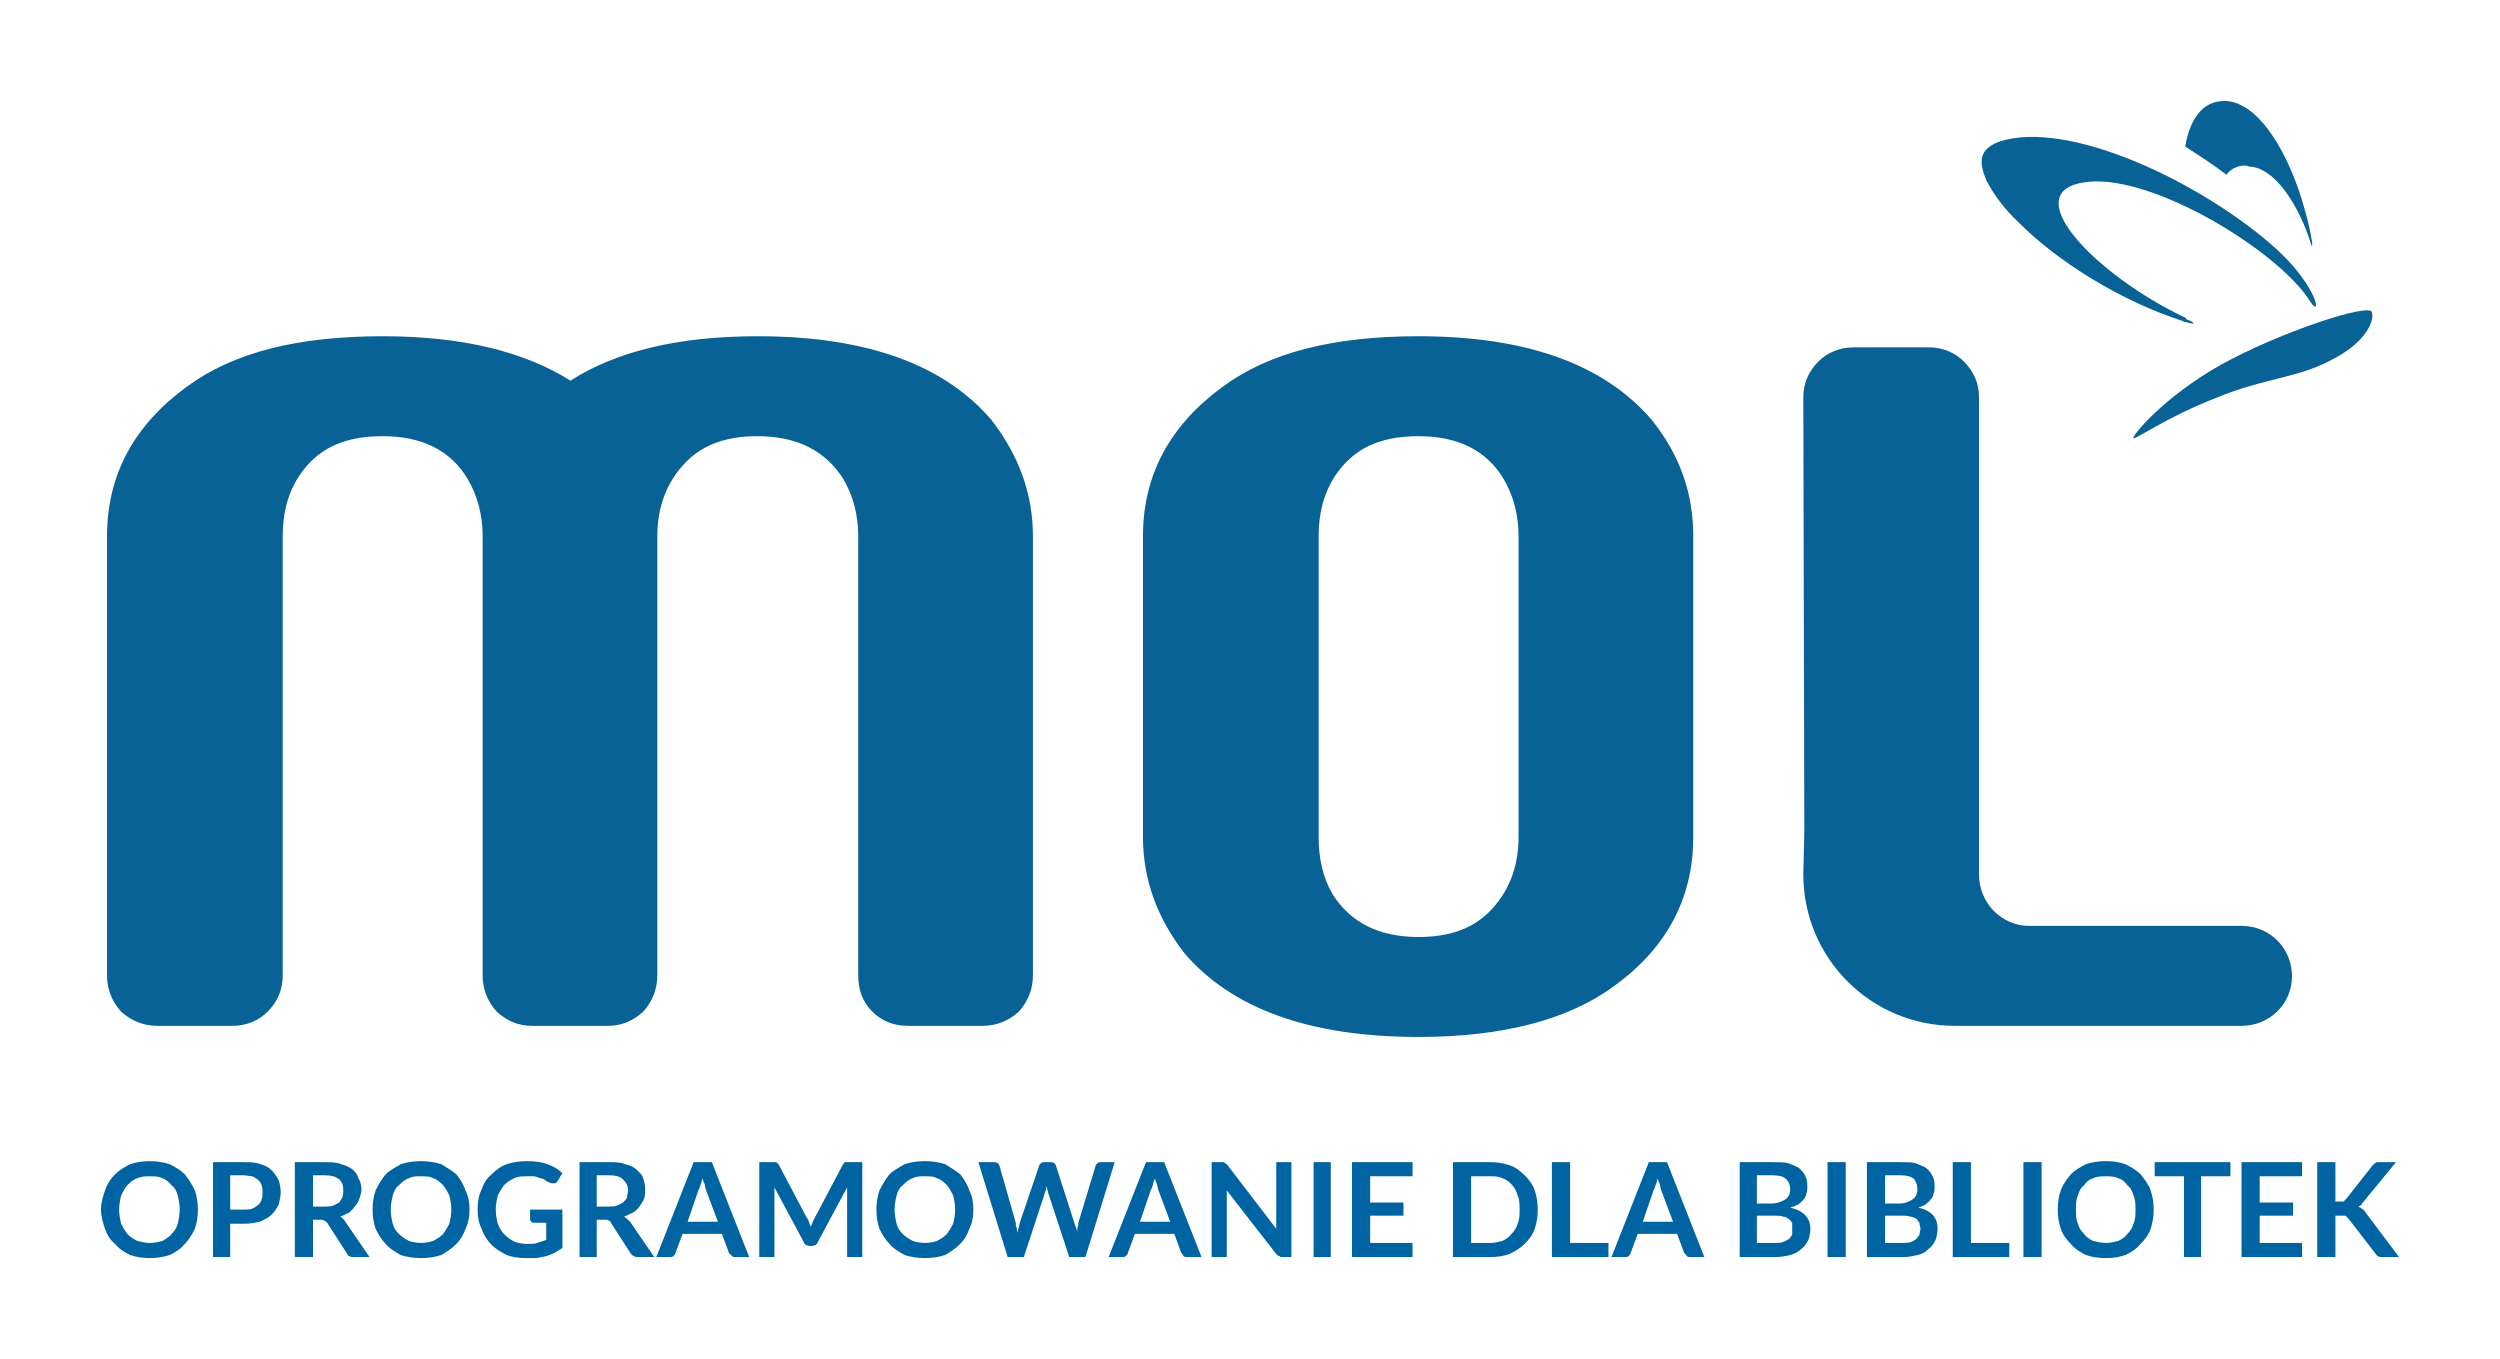
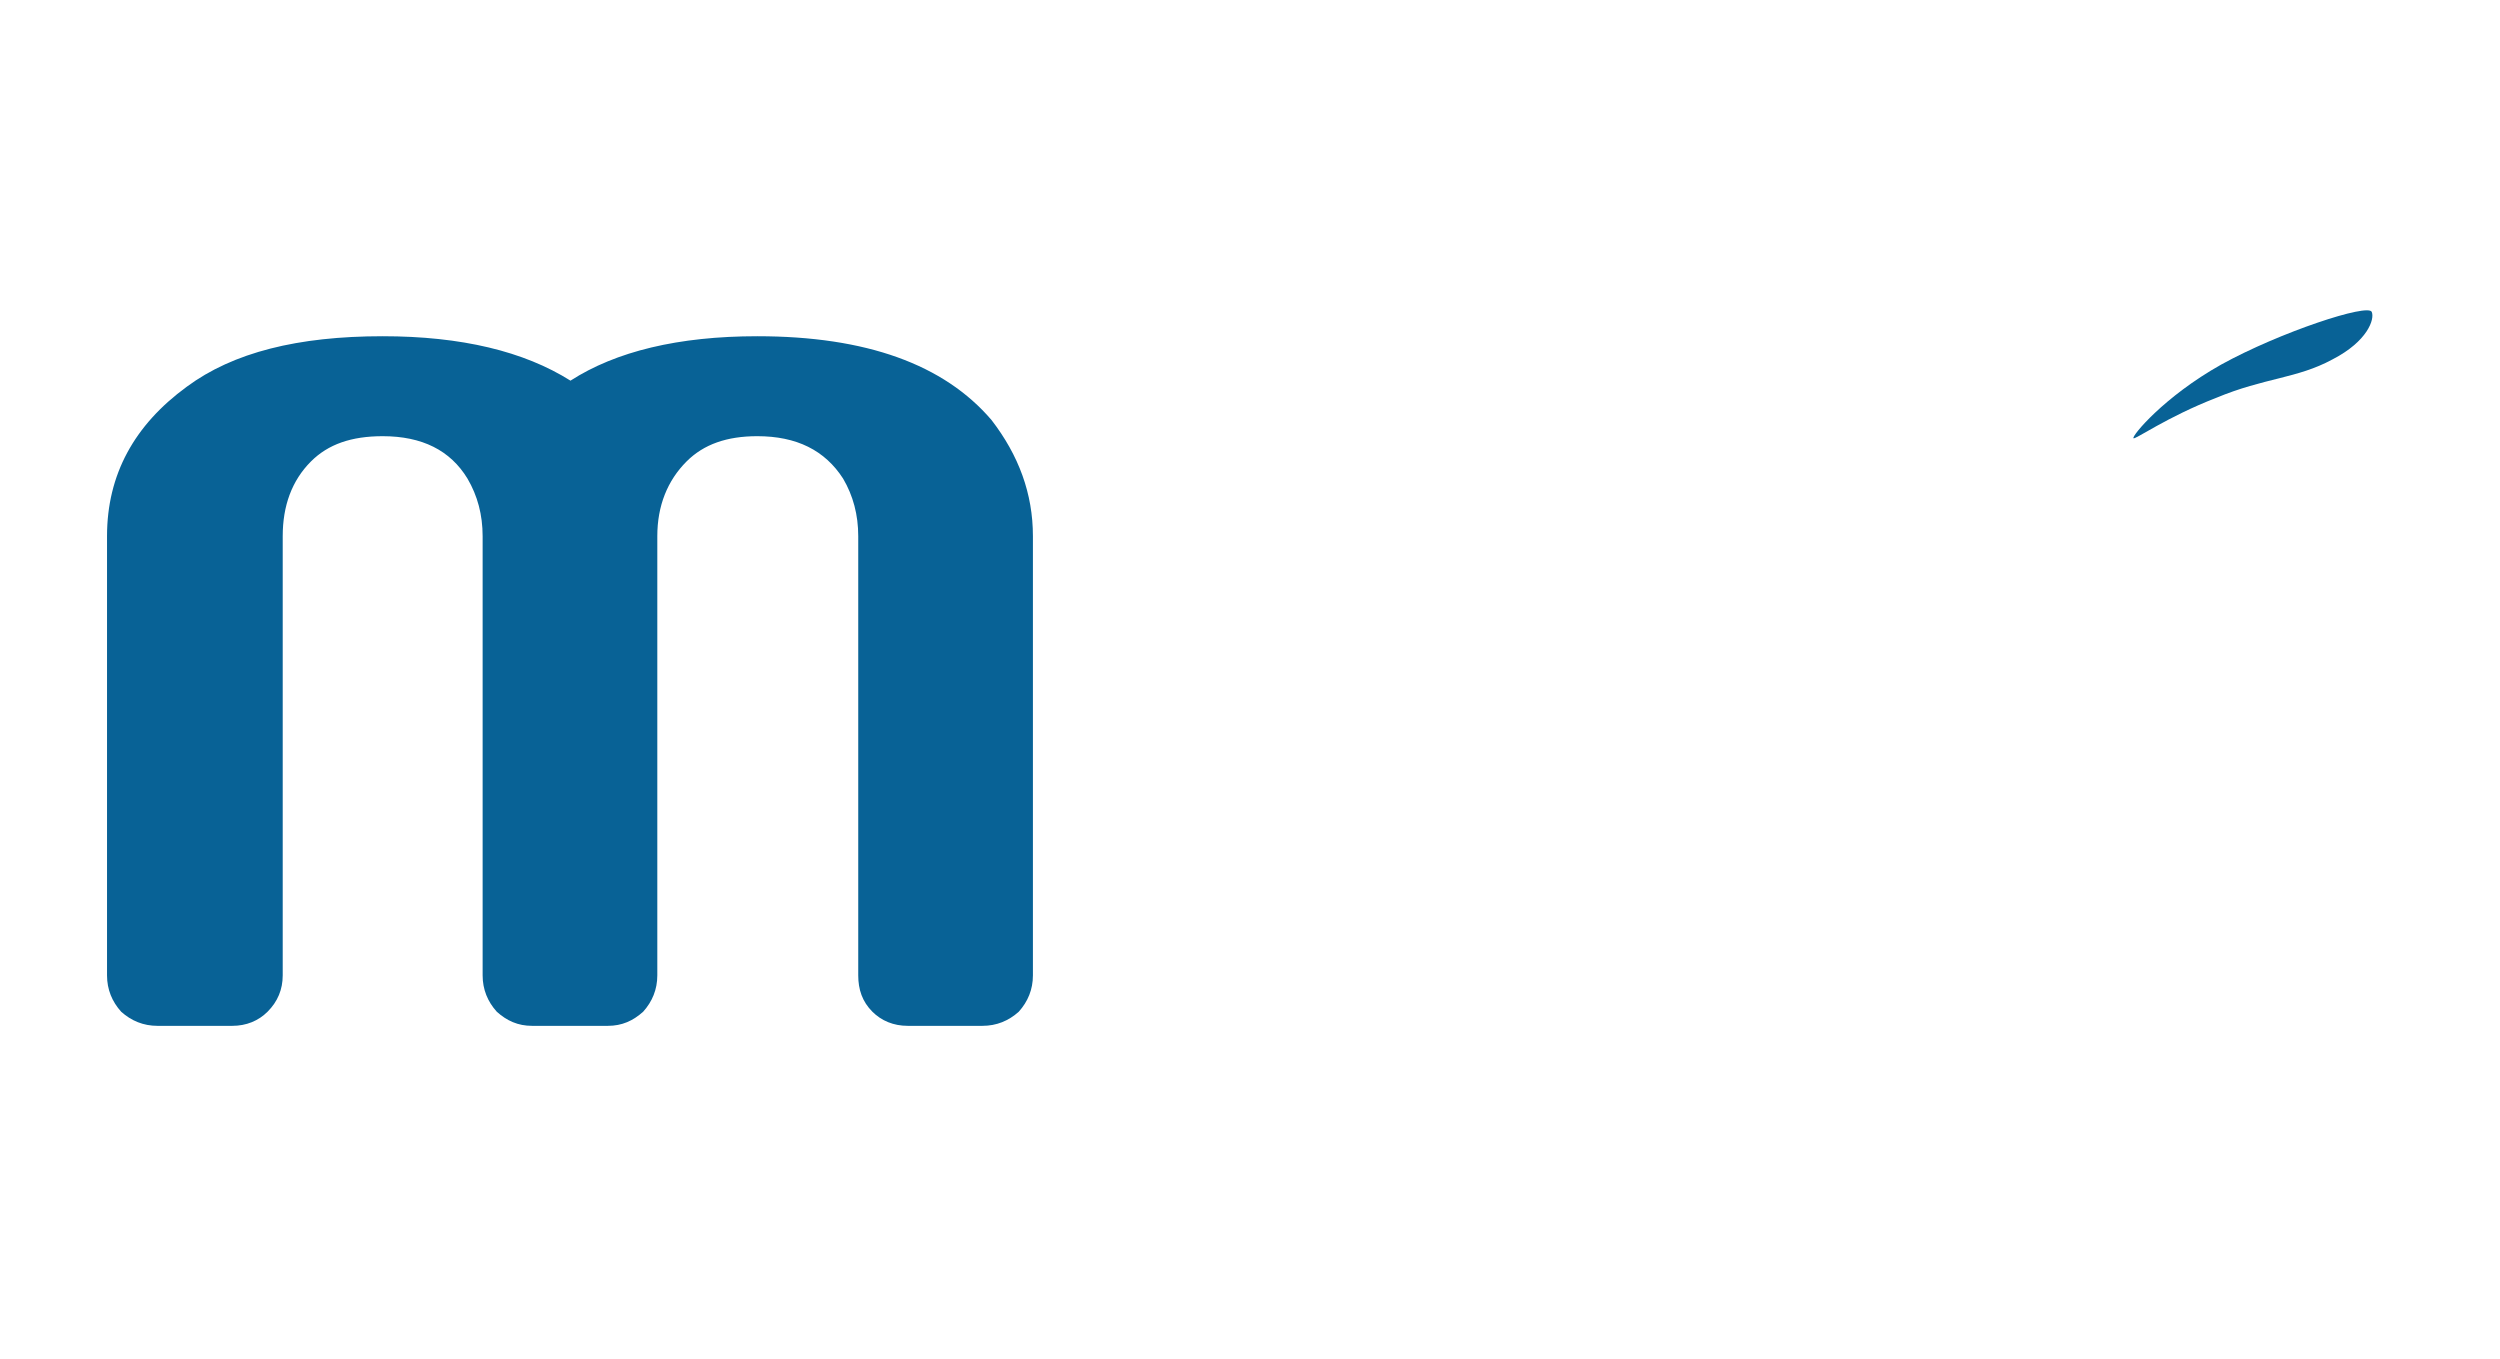
<svg xmlns="http://www.w3.org/2000/svg" xmlns:ns1="http://www.inkscape.org/namespaces/inkscape" xmlns:ns2="http://sodipodi.sourceforge.net/DTD/sodipodi-0.dtd" xml:space="preserve" width="2476" height="1346" version="1.1" style="clip-rule:evenodd;fill-rule:evenodd;image-rendering:optimizeQuality;shape-rendering:geometricPrecision;text-rendering:geometricPrecision" viewBox="0 0 2476 1346" id="svg4166" ns1:version="0.91 r13725" ns2:docname="logo_mol_oprogramowanie.svg">
  <ns2:namedview pagecolor="#ffffff" bordercolor="#666666" borderopacity="1" objecttolerance="10" gridtolerance="10" guidetolerance="10" ns1:pageopacity="0" ns1:pageshadow="2" ns1:window-width="1858" ns1:window-height="1058" id="namedview4188" showgrid="false" fit-margin-top="100" fit-margin-left="100" fit-margin-right="100" fit-margin-bottom="100" ns1:zoom="0.26915677" ns1:cx="404.48957" ns1:cy="620.95619" ns1:window-x="-8" ns1:window-y="-8" ns1:window-maximized="1" ns1:current-layer="svg4166" />
  <defs id="defs4168">
    <style type="text/css" id="style4170">
    .fil1 {fill:#086296}
    .fil0 {fill:#086296;fill-rule:nonzero}
    .fil2 {fill:#0064A2;fill-rule:nonzero}
   </style>
  </defs>
  <g id="Warstwa_x0020_1" transform="translate(-516,-567)">
-     <path class="fil0" d="m 2804,806 c -12,-37 -36,-74 -61,-74 -1,-1 -2,-1 -4,-1 -8,0 -14,4 -18,9 -13,-10 -27,-19 -41,-28 1,-2 1,-3 1,-4 5,-24 17,-41 38,-41 34,0 65,53 80,109 3,10 5,20 7,31 l 0,0 c 0,0 0,1 0,2 0,3 -1,1 -2,-3 z" id="path4174" ns1:connector-curvature="0" style="fill:#086296;fill-rule:nonzero" />
-     <path class="fil0" d="m 2803,864 0,0 c -32,-49 -153,-123 -218,-117 -76,7 5,92 96,135 0,0 0,1 0,1 10,4 10,6 0,3 -1,0 -2,0 -3,-1 -62,-20 -124,-59 -162,-97 -15,-14 -25,-28 -32,-41 -5,-11 -7,-20 -4,-27 4,-9 16,-15 38,-17 75,-6 192,55 254,112 15,14 26,28 33,41 7,13 6,21 -2,8 z" id="path4176" ns1:connector-curvature="0" style="fill:#086296;fill-rule:nonzero" />
    <path class="fil0" d="m 2865,876 c -3,-9 -91,20 -149,52 -57,32 -89,71 -87,73 1,2 33,-21 82,-40 48,-20 80,-19 115,-38 35,-18 42,-40 39,-47 z" id="path4178" ns1:connector-curvature="0" style="fill:#086296;fill-rule:nonzero" />
    <path class="fil1" d="m 1539,1098 c 0,-42 -14,-80 -41,-115 -47,-55 -124,-83 -232,-83 -78,0 -140,15 -185,44 -46,-29 -108,-44 -186,-44 -84,0 -148,16 -194,50 -52,38 -79,87 -79,148 l 0,435 c 0,14 5,26 14,36 10,9 22,14 36,14 l 74,0 c 14,0 26,-5 35,-14 10,-10 15,-22 15,-36 l 0,-435 c 0,-30 9,-55 28,-74 17,-17 40,-25 71,-25 39,0 67,14 84,42 10,17 15,36 15,57 l 0,435 c 0,14 5,26 14,36 10,9 21,14 35,14 l 75,0 c 14,0 25,-5 35,-14 9,-10 14,-22 14,-36 l 0,-435 0,0 0,0 c 0,-30 10,-55 29,-74 17,-17 40,-25 70,-25 39,0 67,14 85,42 10,17 15,36 15,57 l 0,435 c 0,14 4,26 14,36 9,9 21,14 35,14 l 74,0 c 14,0 26,-5 36,-14 9,-10 14,-22 14,-36 l 0,-435 z" id="path4180" ns1:connector-curvature="0" style="fill:#086296" />
-     <path class="fil1" d="m 2020,1396 c 0,30 -10,55 -29,74 -17,17 -40,25 -70,25 -39,0 -67,-14 -85,-42 -10,-17 -14,-36 -14,-57 l 0,-298 c 0,-30 9,-55 28,-74 17,-17 40,-25 71,-25 39,0 67,14 84,42 10,17 15,36 15,57 l 0,298 z m 132,-413 c -47,-55 -124,-83 -231,-83 -84,0 -148,16 -194,50 -52,38 -79,87 -79,148 l 0,298 c 0,42 14,80 41,115 47,55 124,83 232,83 83,0 148,-17 193,-50 53,-38 79,-88 79,-148 l 0,-298 c 0,-42 -13,-80 -41,-115 z" id="path4182" ns1:connector-curvature="0" style="fill:#086296" />
-     <path class="fil1" d="m 2736,1484 -210,0 c -28,0 -50,-23 -50,-51 l 0,-473 c 0,-13 -5,-25 -15,-35 -9,-9 -21,-14 -35,-14 l -74,0 c -14,0 -26,5 -35,14 -10,10 -15,22 -15,35 l 1,431 -1,42 c 0,83 67,150 150,150 l 284,0 c 28,0 50,-22 50,-49 0,-28 -22,-50 -50,-50 z" id="path4184" ns1:connector-curvature="0" style="fill:#086296" />
-     <path class="fil2" d="m 712,1765 c 0,7 -1,13 -3,19 -3,6 -6,11 -10,15 -4,5 -9,8 -15,11 -6,2 -13,3 -20,3 -7,0 -13,-1 -19,-3 -6,-3 -11,-6 -15,-11 -5,-4 -8,-9 -10,-15 -2,-6 -4,-12 -4,-19 0,-7 2,-13 4,-19 2,-6 5,-11 10,-16 4,-4 9,-7 15,-10 6,-2 12,-3 19,-3 7,0 14,1 20,3 6,3 11,6 15,10 4,5 7,10 10,16 2,6 3,12 3,19 z m -18,0 c 0,-5 -1,-10 -2,-14 -1,-4 -3,-8 -6,-10 -2,-3 -6,-6 -9,-7 -4,-2 -8,-2 -13,-2 -4,0 -8,0 -12,2 -4,1 -7,4 -10,7 -2,2 -4,6 -6,10 -1,4 -2,9 -2,14 0,5 1,10 2,14 2,4 4,7 6,10 3,3 6,5 10,7 4,1 8,2 12,2 5,0 9,-1 13,-2 3,-2 7,-4 9,-7 3,-3 5,-6 6,-10 1,-4 2,-9 2,-14 z m 50,14 0,33 -17,0 0,-94 30,0 c 7,0 12,0 17,2 4,1 8,3 11,6 3,3 5,6 7,10 1,3 2,7 2,12 0,4 -1,8 -2,12 -2,4 -4,7 -7,10 -3,3 -7,5 -12,7 -4,1 -9,2 -16,2 l -13,0 z m 0,-14 13,0 c 4,0 6,0 9,-1 2,-1 4,-2 6,-4 1,-1 3,-3 3,-5 1,-2 1,-5 1,-7 0,-3 0,-5 -1,-7 0,-2 -2,-4 -3,-5 -2,-2 -4,-3 -6,-4 -3,0 -5,-1 -9,-1 l -13,0 0,34 z m 82,10 0,37 -18,0 0,-94 29,0 c 7,0 12,0 17,2 4,1 8,3 11,5 3,3 5,5 6,9 2,3 3,7 3,11 0,3 -1,6 -2,9 -1,3 -2,5 -4,7 -2,3 -4,5 -6,7 -3,1 -6,3 -9,4 2,1 4,3 5,5 l 24,35 -16,0 c -1,0 -3,0 -4,-1 -1,0 -2,-1 -2,-2 l -20,-31 c -1,-1 -2,-2 -3,-2 -1,-1 -2,-1 -4,-1 l -7,0 z m 0,-13 11,0 c 3,0 6,0 9,-1 2,-1 4,-2 6,-3 1,-2 2,-3 3,-5 1,-2 1,-5 1,-7 0,-5 -1,-8 -4,-11 -4,-3 -8,-4 -15,-4 l -11,0 0,31 z m 155,3 c 0,7 -1,13 -4,19 -2,6 -5,11 -9,15 -5,5 -10,8 -15,11 -6,2 -13,3 -20,3 -7,0 -14,-1 -20,-3 -5,-3 -11,-6 -15,-11 -4,-4 -7,-9 -10,-15 -2,-6 -3,-12 -3,-19 0,-7 1,-13 3,-19 3,-6 6,-11 10,-16 4,-4 10,-7 15,-10 6,-2 13,-3 20,-3 7,0 14,1 20,3 5,3 10,6 15,10 4,5 7,10 9,16 3,6 4,12 4,19 z m -18,0 c 0,-5 -1,-10 -2,-14 -2,-4 -4,-8 -6,-10 -3,-3 -6,-6 -10,-7 -3,-2 -7,-2 -12,-2 -5,0 -9,0 -12,2 -4,1 -7,4 -10,7 -3,2 -5,6 -6,10 -1,4 -2,9 -2,14 0,5 1,10 2,14 1,4 3,7 6,10 3,3 6,5 10,7 3,1 7,2 12,2 5,0 9,-1 12,-2 4,-2 7,-4 10,-7 2,-3 4,-6 6,-10 1,-4 2,-9 2,-14 z m 75,34 c 4,0 8,0 10,-1 3,-1 6,-2 9,-3 l 0,-17 -12,0 c -1,0 -2,0 -3,-1 0,-1 -1,-1 -1,-2 l 0,-10 32,0 0,38 c -3,2 -5,3 -8,5 -2,1 -5,2 -8,3 -3,1 -6,1 -9,2 -4,0 -7,0 -11,0 -7,0 -14,-1 -19,-3 -6,-3 -11,-6 -15,-10 -5,-5 -8,-10 -10,-16 -3,-6 -4,-12 -4,-19 0,-7 1,-14 4,-20 2,-6 5,-11 10,-15 4,-4 9,-8 15,-10 6,-2 13,-3 20,-3 8,0 15,1 20,3 6,2 11,5 15,9 l -5,8 c -1,2 -3,2 -4,2 -1,0 -2,0 -4,-1 -1,0 -2,-1 -4,-2 -1,-1 -3,-2 -5,-2 -1,-1 -3,-1 -6,-2 -2,0 -4,0 -7,0 -5,0 -9,0 -13,2 -4,2 -7,4 -10,7 -2,3 -4,6 -6,10 -1,4 -2,9 -2,14 0,5 1,10 2,14 2,5 4,8 7,11 3,3 6,5 10,7 3,1 8,2 12,2 z m 69,-24 0,37 -17,0 0,-94 29,0 c 6,0 12,0 16,2 5,1 9,3 11,5 3,3 6,5 7,9 1,3 2,7 2,11 0,3 0,6 -1,9 -1,3 -3,5 -4,7 -2,3 -4,5 -7,7 -3,1 -6,3 -9,4 2,1 4,3 6,5 l 24,35 -16,0 c -2,0 -3,0 -4,-1 -1,0 -2,-1 -3,-2 l -20,-31 c 0,-1 -1,-2 -2,-2 -1,-1 -2,-1 -4,-1 l -8,0 z m 0,-13 11,0 c 4,0 7,0 9,-1 2,-1 5,-2 6,-3 2,-2 3,-3 4,-5 0,-2 1,-5 1,-7 0,-5 -2,-8 -5,-11 -3,-3 -8,-4 -14,-4 l -12,0 0,31 z m 151,50 -14,0 c -1,0 -2,0 -3,-1 -1,-1 -2,-2 -3,-3 l -7,-19 -39,0 -7,19 c 0,1 -1,2 -2,3 -1,1 -2,1 -4,1 l -13,0 37,-94 18,0 37,94 z m -61,-35 30,0 -12,-32 c 0,-1 -1,-3 -1,-5 -1,-2 -2,-4 -2,-6 -1,2 -1,4 -2,6 -1,2 -1,4 -2,5 l -11,32 z m 118,-4 c 1,1 2,3 2,4 1,2 1,3 2,5 1,-2 1,-3 2,-5 1,-1 1,-3 2,-4 l 28,-53 c 0,0 1,-1 1,-1 0,-1 1,-1 1,-1 1,0 1,0 2,0 0,0 1,0 2,0 l 13,0 0,94 -15,0 0,-61 c 0,-1 0,-2 0,-4 0,-1 0,-2 0,-4 l -29,54 c 0,1 -1,2 -2,3 -1,0 -2,1 -4,1 l -2,0 c -2,0 -3,-1 -4,-1 -1,-1 -2,-2 -2,-3 l -29,-54 c 0,2 0,3 0,4 0,2 0,3 0,4 l 0,61 -15,0 0,-94 13,0 c 1,0 1,0 2,0 0,0 1,0 1,0 1,0 1,0 2,1 0,0 0,1 1,1 l 28,53 z m 165,-8 c 0,7 -1,13 -4,19 -2,6 -5,11 -9,15 -5,5 -10,8 -15,11 -6,2 -13,3 -20,3 -7,0 -14,-1 -20,-3 -5,-3 -11,-6 -15,-11 -4,-4 -7,-9 -10,-15 -2,-6 -3,-12 -3,-19 0,-7 1,-13 3,-19 3,-6 6,-11 10,-16 4,-4 10,-7 15,-10 6,-2 13,-3 20,-3 7,0 14,1 20,3 5,3 10,6 15,10 4,5 7,10 9,16 3,6 4,12 4,19 z m -18,0 c 0,-5 -1,-10 -2,-14 -2,-4 -4,-8 -6,-10 -3,-3 -6,-6 -10,-7 -3,-2 -7,-2 -12,-2 -5,0 -9,0 -12,2 -4,1 -7,4 -10,7 -3,2 -5,6 -6,10 -1,4 -2,9 -2,14 0,5 1,10 2,14 1,4 3,7 6,10 3,3 6,5 10,7 3,1 7,2 12,2 5,0 9,-1 12,-2 4,-2 7,-4 10,-7 2,-3 4,-6 6,-10 1,-4 2,-9 2,-14 z m 23,-47 15,0 c 1,0 3,0 4,1 1,0 1,1 2,3 l 16,56 c 0,2 0,3 1,5 0,1 0,3 1,5 0,-2 0,-4 1,-5 0,-2 1,-3 1,-5 l 19,-56 c 0,-1 1,-2 2,-3 1,-1 2,-1 4,-1 l 5,0 c 1,0 3,0 4,1 1,0 1,1 2,3 l 18,56 c 1,3 2,6 3,9 0,-1 0,-3 0,-4 1,-2 1,-3 1,-5 l 17,-56 c 0,-1 1,-2 2,-3 1,-1 2,-1 3,-1 l 14,0 -29,94 -16,0 -21,-64 c 0,-1 0,-2 -1,-3 0,-1 0,-2 0,-3 -1,1 -1,2 -1,3 0,1 -1,2 -1,3 l -21,64 -16,0 -29,-94 z m 221,94 -14,0 c -1,0 -3,0 -4,-1 0,-1 -1,-2 -2,-3 l -7,-19 -39,0 -7,19 c 0,1 -1,2 -2,3 -1,1 -2,1 -4,1 l -13,0 37,-94 18,0 37,94 z m -61,-35 30,0 -12,-32 c 0,-1 -1,-3 -1,-5 -1,-2 -2,-4 -2,-6 -1,2 -2,4 -2,6 -1,2 -1,4 -2,5 l -11,32 z m 80,-59 c 1,0 1,0 2,0 0,0 1,0 1,0 1,0 1,1 1,1 1,0 1,1 2,1 l 49,64 c 0,-2 0,-3 0,-5 0,-1 0,-3 0,-4 l 0,-57 15,0 0,94 -9,0 c -1,0 -2,0 -3,-1 -1,0 -2,-1 -3,-2 l -49,-63 c 0,2 0,3 0,4 0,2 0,3 0,4 l 0,58 -15,0 0,-94 9,0 z m 109,94 -17,0 0,-94 17,0 0,94 z m 81,-94 0,14 -42,0 0,26 33,0 0,13 -33,0 0,27 42,0 0,14 -60,0 0,-94 60,0 z m 124,47 c 0,7 -1,13 -3,19 -2,6 -6,11 -10,15 -4,4 -9,7 -15,10 -6,2 -12,3 -19,3 l -37,0 0,-94 37,0 c 7,0 13,1 19,3 6,2 11,6 15,10 4,4 8,9 10,15 2,6 3,12 3,19 z m -18,0 c 0,-5 0,-10 -2,-14 -1,-4 -3,-8 -6,-11 -2,-2 -5,-5 -9,-6 -4,-2 -8,-2 -12,-2 l -19,0 0,66 19,0 c 4,0 8,-1 12,-2 4,-2 7,-4 9,-7 3,-3 5,-6 6,-10 2,-4 2,-9 2,-14 z m 50,33 38,0 0,14 -56,0 0,-94 18,0 0,80 z m 133,14 -14,0 c -1,0 -3,0 -3,-1 -1,-1 -2,-2 -3,-3 l -7,-19 -39,0 -7,19 c 0,1 -1,2 -2,3 -1,1 -2,1 -4,1 l -13,0 37,-94 18,0 37,94 z m -61,-35 30,0 -12,-32 c 0,-1 -1,-3 -1,-5 -1,-2 -2,-4 -2,-6 -1,2 -1,4 -2,6 -1,2 -1,4 -2,5 l -11,32 z m 96,35 0,-94 32,0 c 7,0 12,0 16,1 5,2 8,3 11,5 3,3 5,5 6,8 2,3 2,7 2,11 0,2 0,4 -1,6 0,2 -1,4 -3,6 -1,2 -3,3 -5,5 -2,1 -5,2 -8,3 13,3 20,10 20,21 0,4 -1,8 -2,11 -2,4 -4,7 -7,9 -3,3 -7,5 -11,6 -4,1 -9,2 -15,2 l -35,0 z m 17,-41 0,27 18,0 c 3,0 6,0 8,-1 3,-1 4,-2 6,-3 1,-1 2,-3 3,-4 0,-2 0,-4 0,-6 0,-2 0,-4 0,-6 -1,-1 -2,-3 -4,-4 -1,-1 -3,-2 -5,-2 -2,-1 -5,-1 -8,-1 l -18,0 z m 0,-12 14,0 c 6,0 11,-2 14,-4 3,-2 5,-5 5,-10 0,-5 -2,-9 -5,-11 -2,-2 -7,-3 -13,-3 l -15,0 0,28 z m 88,53 -18,0 0,-94 18,0 0,94 z m 21,0 0,-94 33,0 c 6,0 11,0 15,1 5,2 8,3 11,5 3,3 5,5 6,8 2,3 2,7 2,11 0,2 0,4 -1,6 0,2 -1,4 -3,6 -1,2 -3,3 -5,5 -2,1 -4,2 -7,3 13,3 19,10 19,21 0,4 -1,8 -2,11 -2,4 -4,7 -7,9 -3,3 -6,5 -11,6 -4,1 -9,2 -14,2 l -36,0 z m 18,-41 0,27 17,0 c 4,0 6,0 9,-1 2,-1 4,-2 5,-3 1,-1 2,-3 3,-4 0,-2 1,-4 1,-6 0,-2 -1,-4 -1,-6 -1,-1 -2,-3 -3,-4 -2,-1 -4,-2 -6,-2 -2,-1 -5,-1 -8,-1 l -17,0 z m 0,-12 14,0 c 6,0 10,-2 13,-4 3,-2 5,-5 5,-10 0,-5 -2,-9 -4,-11 -3,-2 -7,-3 -13,-3 l -15,0 0,28 z m 85,39 38,0 0,14 -56,0 0,-94 18,0 0,80 z m 70,14 -18,0 0,-94 18,0 0,94 z m 111,-47 c 0,7 -1,13 -3,19 -2,6 -6,11 -10,15 -4,5 -9,8 -15,11 -6,2 -12,3 -19,3 -8,0 -14,-1 -20,-3 -6,-3 -11,-6 -15,-11 -4,-4 -8,-9 -10,-15 -2,-6 -3,-12 -3,-19 0,-7 1,-13 3,-19 2,-6 6,-11 10,-16 4,-4 9,-7 15,-10 6,-2 12,-3 20,-3 7,0 13,1 19,3 6,3 11,6 15,10 4,5 8,10 10,16 2,6 3,12 3,19 z m -18,0 c 0,-5 0,-10 -2,-14 -1,-4 -3,-8 -6,-10 -2,-3 -5,-6 -9,-7 -4,-2 -8,-2 -12,-2 -5,0 -9,0 -13,2 -4,1 -7,4 -9,7 -3,2 -5,6 -6,10 -2,4 -2,9 -2,14 0,5 0,10 2,14 1,4 3,7 6,10 2,3 5,5 9,7 4,1 8,2 13,2 4,0 8,-1 12,-2 4,-2 7,-4 9,-7 3,-3 5,-6 6,-10 2,-4 2,-9 2,-14 z m 94,-47 0,14 -29,0 0,80 -17,0 0,-80 -29,0 0,-14 75,0 z m 71,0 0,14 -42,0 0,26 33,0 0,13 -33,0 0,27 42,0 0,14 -60,0 0,-94 60,0 z m 33,39 4,0 c 2,0 3,0 4,0 1,-1 2,-2 3,-3 l 26,-33 c 1,-1 2,-2 4,-3 1,0 2,0 4,0 l 15,0 -32,39 c -1,1 -2,2 -2,3 -1,1 -2,1 -3,2 1,1 2,1 3,2 2,1 3,2 4,4 l 33,44 -16,0 c -2,0 -4,0 -5,-1 -1,0 -1,-1 -2,-2 l -27,-35 c -1,-1 -2,-2 -3,-3 -1,0 -2,0 -4,0 l -6,0 0,41 -18,0 0,-94 18,0 0,39 z" id="path4186" ns1:connector-curvature="0" style="fill:#0064a2;fill-rule:nonzero" />
  </g>
</svg>